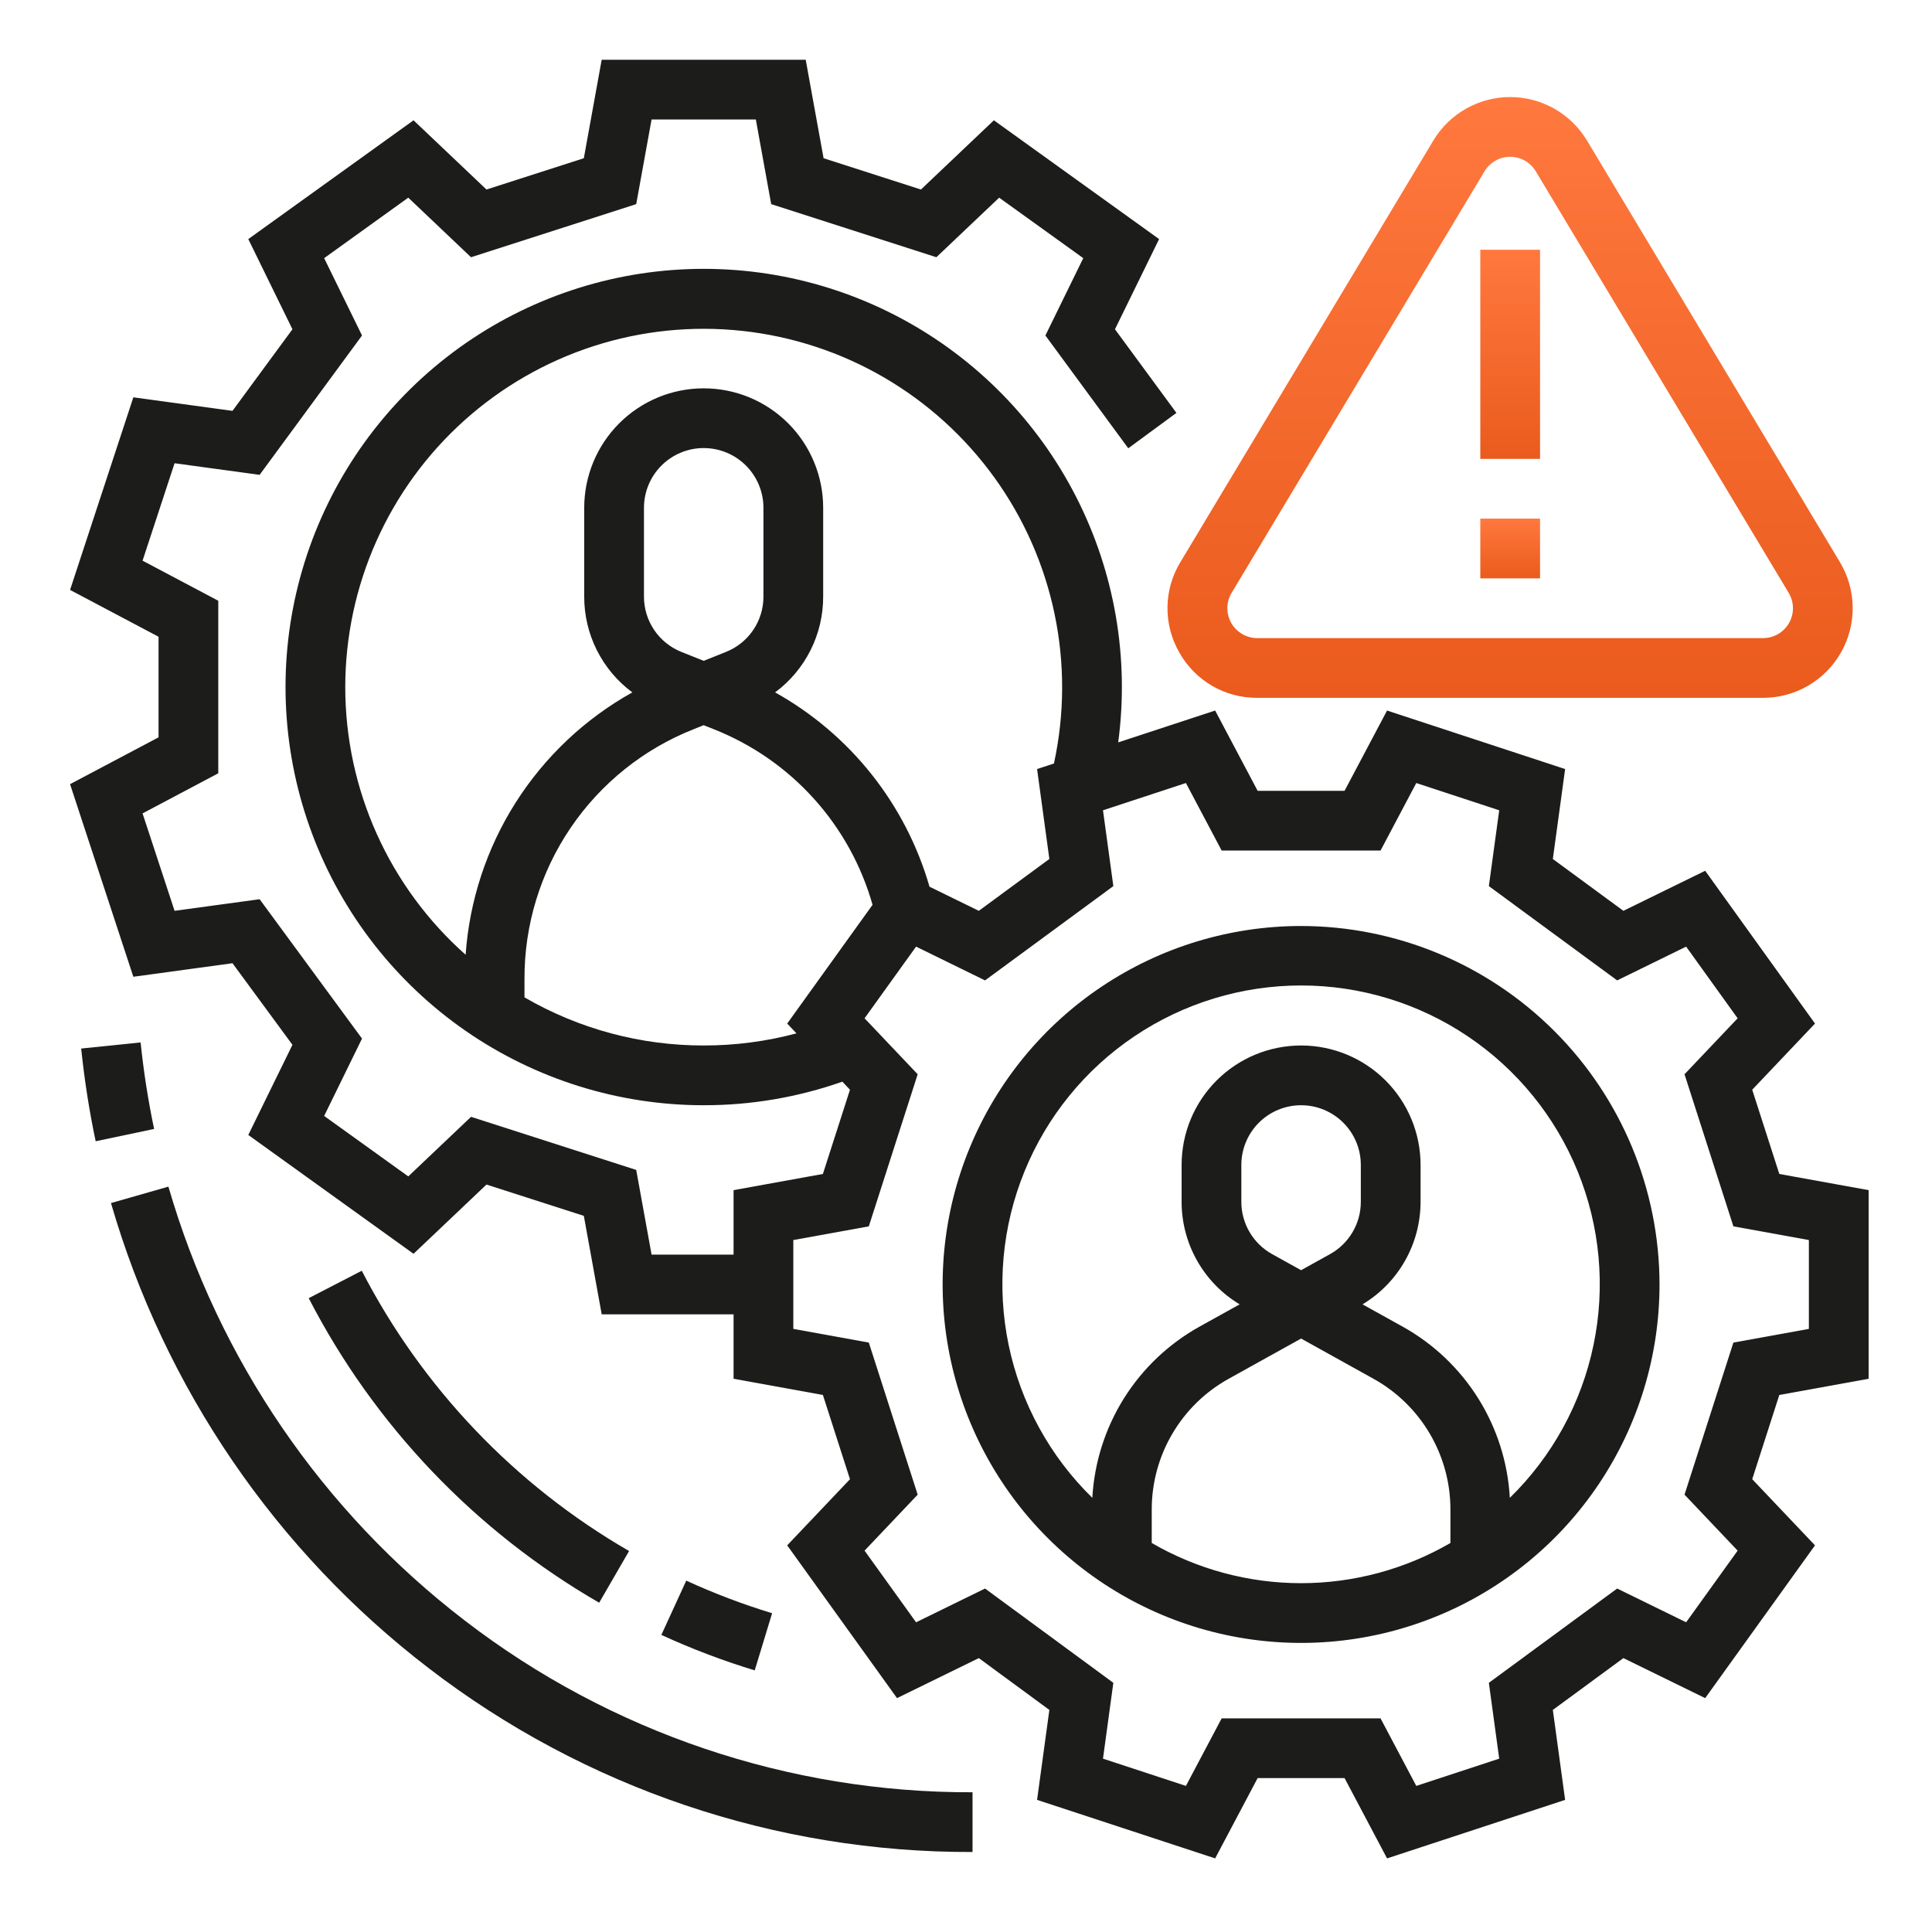
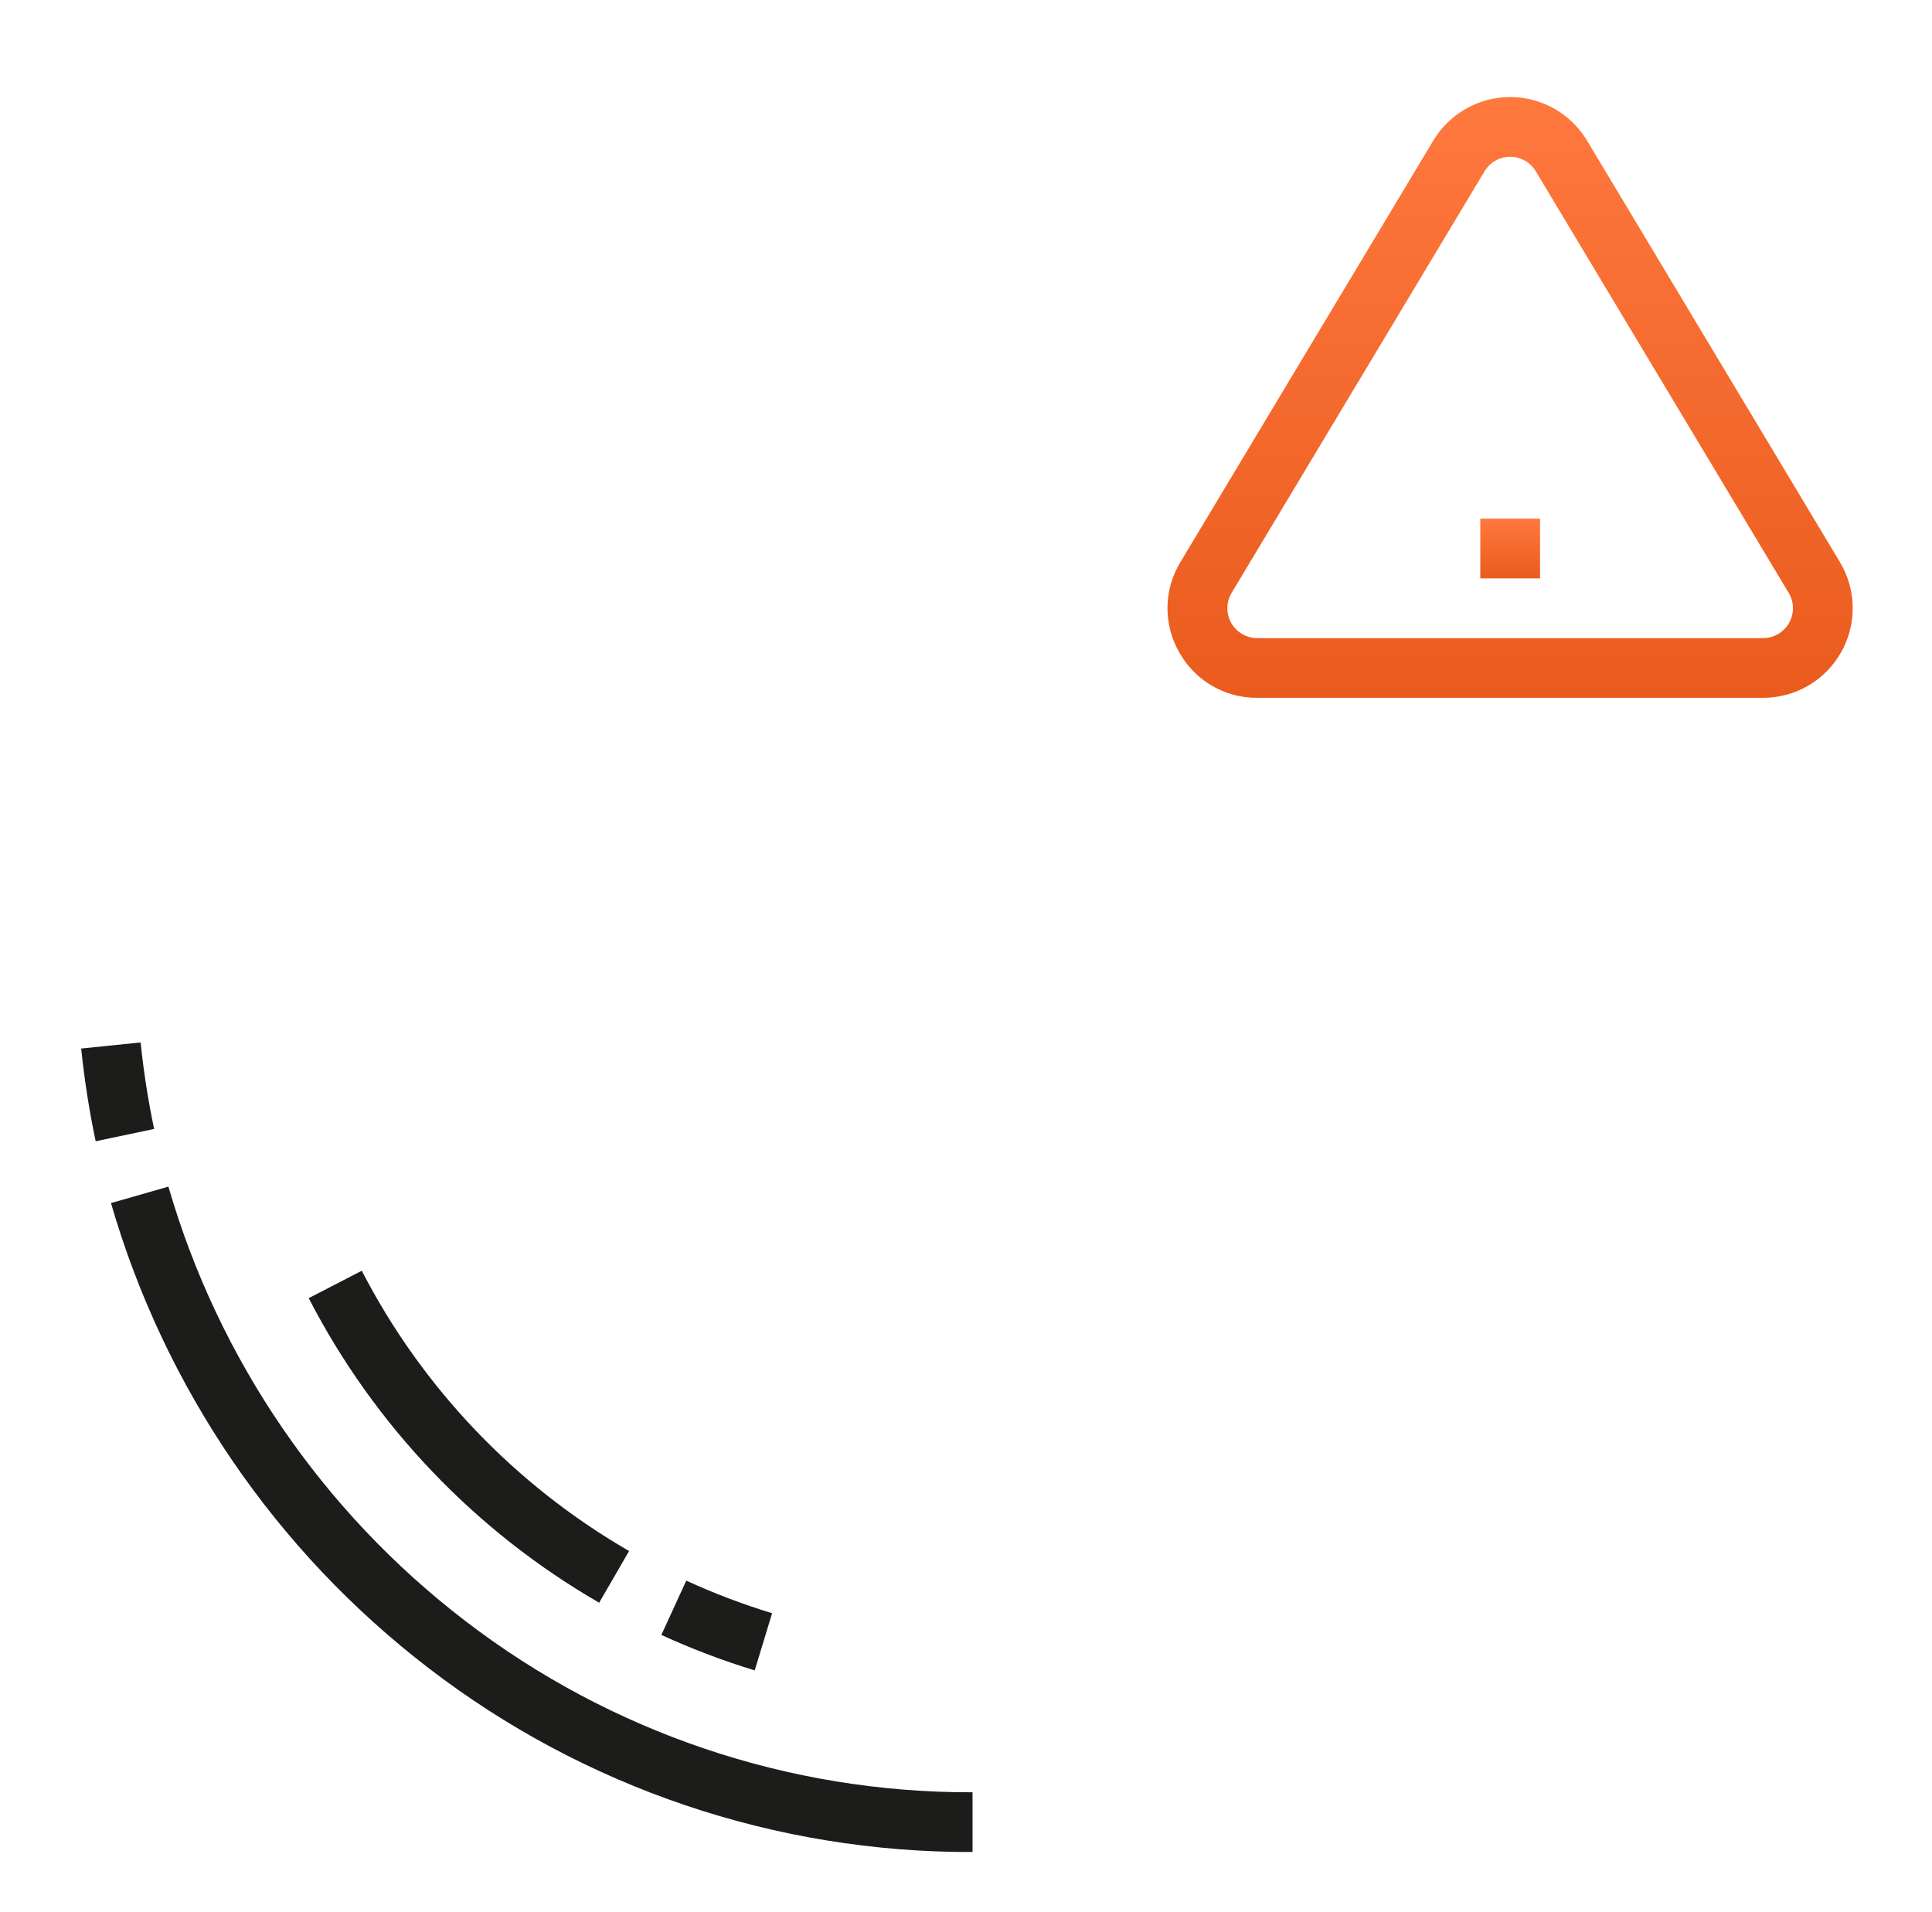
<svg xmlns="http://www.w3.org/2000/svg" width="95" height="94" viewBox="0 0 95 94" fill="none">
-   <path d="M63.977 45.531C60.491 45.531 57.083 46.565 54.185 48.502C51.286 50.438 49.027 53.191 47.693 56.411C46.359 59.632 46.01 63.176 46.69 66.595C47.37 70.014 49.049 73.154 51.514 75.619C53.979 78.084 57.119 79.763 60.538 80.443C63.957 81.123 67.501 80.774 70.721 79.44C73.942 78.106 76.695 75.847 78.631 72.948C80.568 70.05 81.602 66.642 81.602 63.156C81.596 58.483 79.738 54.004 76.433 50.699C73.129 47.395 68.649 45.536 63.977 45.531ZM56.633 75.868V74.216C56.633 72.907 56.984 71.621 57.648 70.493C58.312 69.364 59.266 68.433 60.41 67.797L63.977 65.816L67.543 67.797C68.688 68.433 69.641 69.364 70.305 70.493C70.969 71.621 71.32 72.907 71.32 74.216V75.868C69.089 77.162 66.556 77.844 63.977 77.844C61.397 77.844 58.864 77.162 56.633 75.868ZM61.039 59.095V57.281C61.039 56.502 61.349 55.755 61.899 55.204C62.45 54.653 63.197 54.344 63.977 54.344C64.756 54.344 65.503 54.653 66.054 55.204C66.605 55.755 66.914 56.502 66.914 57.281V59.095C66.914 59.619 66.774 60.133 66.508 60.584C66.243 61.036 65.861 61.408 65.403 61.663L63.977 62.455L62.55 61.663C62.092 61.408 61.711 61.036 61.445 60.584C61.179 60.133 61.039 59.619 61.039 59.095ZM74.241 73.648C74.144 71.914 73.61 70.232 72.689 68.76C71.767 67.288 70.487 66.073 68.969 65.229L66.998 64.134C67.868 63.611 68.588 62.873 69.088 61.99C69.588 61.107 69.851 60.11 69.852 59.095V57.281C69.852 55.723 69.233 54.229 68.131 53.127C67.029 52.025 65.535 51.406 63.977 51.406C62.418 51.406 60.924 52.025 59.822 53.127C58.721 54.229 58.102 55.723 58.102 57.281V59.095C58.102 60.11 58.365 61.107 58.865 61.99C59.365 62.873 60.085 63.611 60.956 64.134L58.984 65.229C57.466 66.073 56.186 67.288 55.264 68.76C54.343 70.232 53.809 71.914 53.712 73.648C51.624 71.608 50.191 68.992 49.597 66.133C49.002 63.275 49.273 60.304 50.375 57.601C51.476 54.897 53.358 52.583 55.781 50.954C58.204 49.325 61.057 48.455 63.977 48.455C66.896 48.455 69.749 49.325 72.172 50.954C74.595 52.583 76.477 54.897 77.579 57.601C78.68 60.304 78.951 63.275 78.356 66.133C77.762 68.992 76.329 71.608 74.241 73.648Z" fill="#1C1C1A" />
  <g filter="url(#filter0_d_1_35687)">
    <path d="M57.986 30.077C58.366 30.759 58.923 31.326 59.597 31.72C60.272 32.113 61.04 32.318 61.82 32.312H86.694C87.474 32.312 88.24 32.106 88.913 31.713C89.587 31.32 90.144 30.756 90.528 30.077C90.913 29.399 91.11 28.63 91.1 27.851C91.09 27.071 90.874 26.308 90.472 25.639L78.036 4.911C77.644 4.259 77.09 3.719 76.428 3.344C75.766 2.969 75.018 2.772 74.257 2.772C73.496 2.772 72.749 2.969 72.086 3.344C71.424 3.719 70.87 4.259 70.479 4.911L58.042 25.639C57.636 26.306 57.416 27.07 57.407 27.851C57.397 28.631 57.597 29.4 57.986 30.077ZM60.561 27.151L72.998 6.423V6.422C73.128 6.205 73.313 6.025 73.534 5.9C73.754 5.775 74.004 5.709 74.257 5.709C74.511 5.709 74.76 5.775 74.981 5.9C75.202 6.025 75.386 6.205 75.517 6.423L87.954 27.151C88.087 27.373 88.159 27.628 88.163 27.888C88.166 28.148 88.1 28.404 87.972 28.63C87.844 28.856 87.658 29.044 87.434 29.175C87.209 29.306 86.954 29.375 86.694 29.375H61.82C61.56 29.375 61.305 29.306 61.081 29.175C60.856 29.044 60.67 28.856 60.542 28.63C60.414 28.404 60.349 28.148 60.352 27.888C60.355 27.628 60.427 27.373 60.561 27.151Z" fill="url(#paint0_linear_1_35687)" />
-     <path d="M75.727 10.281H72.789V20.562H75.727V10.281Z" fill="url(#paint1_linear_1_35687)" />
    <path d="M75.727 23.5H72.789V26.438H75.727V23.5Z" fill="url(#paint2_linear_1_35687)" />
  </g>
-   <path d="M91.884 67.793V58.519L87.492 57.723L86.16 53.581L89.247 50.328L83.847 42.816L79.825 44.785L76.356 42.236L76.96 37.814L68.204 34.937L66.115 38.883H61.84L59.751 34.937L54.984 36.503C55.538 32.357 54.813 28.14 52.908 24.416C51.003 20.692 48.007 17.637 44.321 15.66C40.634 13.683 36.432 12.878 32.276 13.351C28.12 13.824 24.206 15.554 21.059 18.309C17.911 21.065 15.679 24.714 14.66 28.771C13.64 32.828 13.883 37.1 15.355 41.016C16.826 44.931 19.457 48.305 22.896 50.687C26.336 53.068 30.419 54.344 34.602 54.344C36.924 54.347 39.229 53.955 41.42 53.185L41.795 53.581L40.463 57.723L36.071 58.519V61.688H32.039L31.284 57.525L23.162 54.914L20.075 57.843L15.939 54.87L17.801 51.067L12.766 44.214L8.584 44.785L7.01 39.994L10.733 38.023V29.539L7.01 27.568L8.584 22.777L12.766 23.348L17.801 16.496L15.939 12.693L20.075 9.719L23.161 12.648L31.284 10.037L32.039 5.875H37.166L37.921 10.037L46.043 12.648L49.13 9.719L53.266 12.693L51.404 16.496L55.479 22.042L57.847 20.302L54.825 16.19L56.995 11.756L48.871 5.915L45.284 9.319L40.497 7.78L39.618 2.938H29.586L28.708 7.78L23.921 9.319L20.334 5.915L12.209 11.756L14.38 16.19L11.432 20.202L6.557 19.536L3.445 29.006L7.796 31.308V36.255L3.445 38.557L6.557 48.027L11.432 47.361L14.38 51.373L12.209 55.806L20.334 61.648L23.921 58.244L28.708 59.783L29.587 64.625H36.071V67.793L40.463 68.59L41.795 72.732L38.708 75.984L44.108 83.496L48.13 81.528L51.599 84.076L50.995 88.499L59.751 91.376L61.84 87.429L66.115 87.429L68.204 91.376L76.96 88.499L76.356 84.076L79.825 81.528L83.847 83.496L89.247 75.984L86.16 72.732L87.492 68.59L91.884 67.793ZM16.977 33.781C16.979 31.308 17.501 28.863 18.509 26.605C19.518 24.346 20.99 22.326 22.831 20.674C24.672 19.022 26.84 17.776 29.193 17.017C31.547 16.258 34.034 16.003 36.493 16.269C38.952 16.534 41.328 17.314 43.465 18.557C45.603 19.801 47.455 21.481 48.901 23.487C50.347 25.493 51.355 27.782 51.858 30.203C52.362 32.624 52.35 35.125 51.824 37.541L50.995 37.814L51.599 42.236L48.13 44.785L45.705 43.598C44.534 39.536 41.805 36.102 38.112 34.044C38.849 33.499 39.446 32.788 39.857 31.969C40.268 31.15 40.48 30.246 40.477 29.329V24.969C40.477 23.411 39.858 21.916 38.757 20.814C37.655 19.713 36.161 19.094 34.602 19.094C33.044 19.094 31.55 19.713 30.448 20.814C29.346 21.916 28.727 23.411 28.727 24.969V29.329C28.724 30.246 28.937 31.15 29.348 31.969C29.759 32.788 30.356 33.499 31.093 34.044C28.762 35.344 26.791 37.204 25.36 39.456C23.929 41.709 23.082 44.283 22.896 46.945C21.035 45.294 19.544 43.267 18.524 40.998C17.504 38.729 16.977 36.269 16.977 33.781ZM37.54 24.969V29.329C37.542 29.917 37.367 30.491 37.037 30.978C36.708 31.464 36.239 31.84 35.693 32.057L34.602 32.493L33.511 32.057C32.965 31.84 32.497 31.464 32.168 30.978C31.838 30.491 31.663 29.917 31.665 29.329V24.969C31.665 24.19 31.974 23.442 32.525 22.892C33.076 22.341 33.823 22.031 34.602 22.031C35.382 22.031 36.129 22.341 36.68 22.892C37.23 23.442 37.54 24.19 37.54 24.969ZM34.602 51.406C31.508 51.41 28.467 50.594 25.79 49.04V48.132C25.781 45.488 26.57 42.903 28.052 40.713C29.534 38.524 31.642 36.832 34.099 35.858L34.602 35.657L35.105 35.858C36.981 36.601 38.661 37.766 40.013 39.263C41.366 40.76 42.355 42.548 42.905 44.489L38.708 50.328L39.165 50.81C37.677 51.207 36.143 51.408 34.602 51.406ZM85.443 76.244L82.91 79.767L79.519 78.107L73.21 82.743L73.719 86.472L69.641 87.812L67.884 84.492L60.071 84.492L58.314 87.812L54.236 86.472L54.745 82.743L48.436 78.107L45.045 79.767L42.512 76.244L45.124 73.491L42.721 66.014L39.009 65.341V60.972L42.721 60.299L45.124 52.821L42.512 50.069L45.045 46.545L48.436 48.206L54.745 43.57L54.236 39.841L58.314 38.501L60.071 41.821H67.884L69.641 38.501L73.719 39.841L73.21 43.57L79.519 48.206L82.91 46.545L85.443 50.069L82.831 52.821L85.234 60.299L88.946 60.972V65.341L85.234 66.014L82.831 73.491L85.443 76.244Z" fill="#1C1C1A" />
  <path d="M29.462 78.805L30.933 76.263C25.323 73.022 20.761 68.239 17.789 62.482L15.18 63.83C18.408 70.087 23.366 75.284 29.462 78.805Z" fill="#1C1C1A" />
  <path d="M33.745 77.719L32.52 80.388C34.009 81.072 35.543 81.654 37.111 82.132L37.966 79.322C36.525 78.883 35.114 78.347 33.745 77.719Z" fill="#1C1C1A" />
  <path d="M6.914 51.256L3.992 51.556C4.15 53.087 4.387 54.609 4.704 56.115L7.578 55.51C7.283 54.105 7.061 52.685 6.914 51.256Z" fill="#1C1C1A" />
  <path d="M8.281 58.346L5.457 59.154C8.091 68.245 13.562 76.256 21.072 82.017C28.74 87.912 38.149 91.094 47.821 91.062V88.125C38.795 88.154 30.014 85.185 22.857 79.684C15.847 74.308 10.74 66.831 8.281 58.346Z" fill="#1C1C1A" />
  <defs>
    <filter id="filter0_d_1_35687" x="57.406" y="2.772" width="33.695" height="31.541" filterUnits="userSpaceOnUse" color-interpolation-filters="sRGB">
      <feFlood flood-opacity="0" result="BackgroundImageFix" />
      <feColorMatrix in="SourceAlpha" type="matrix" values="0 0 0 0 0 0 0 0 0 0 0 0 0 0 0 0 0 0 127 0" result="hardAlpha" />
      <feOffset dy="2" />
      <feColorMatrix type="matrix" values="0 0 0 0 0.831 0 0 0 0 0.882 0 0 0 0 0.957 0 0 0 1 0" />
      <feBlend mode="normal" in2="BackgroundImageFix" result="effect1_dropShadow_1_35687" />
      <feBlend mode="normal" in="SourceGraphic" in2="effect1_dropShadow_1_35687" result="shape" />
    </filter>
    <linearGradient id="paint0_linear_1_35687" x1="74.253" y1="2.772" x2="74.253" y2="32.313" gradientUnits="userSpaceOnUse">
      <stop stop-color="#FF783E" />
      <stop offset="1" stop-color="#EA5B1D" />
    </linearGradient>
    <linearGradient id="paint1_linear_1_35687" x1="74.258" y1="10.281" x2="74.258" y2="20.562" gradientUnits="userSpaceOnUse">
      <stop stop-color="#FF783E" />
      <stop offset="1" stop-color="#EA5B1D" />
    </linearGradient>
    <linearGradient id="paint2_linear_1_35687" x1="74.258" y1="23.5" x2="74.258" y2="26.438" gradientUnits="userSpaceOnUse">
      <stop stop-color="#FF783E" />
      <stop offset="1" stop-color="#EA5B1D" />
    </linearGradient>
  </defs>
</svg>